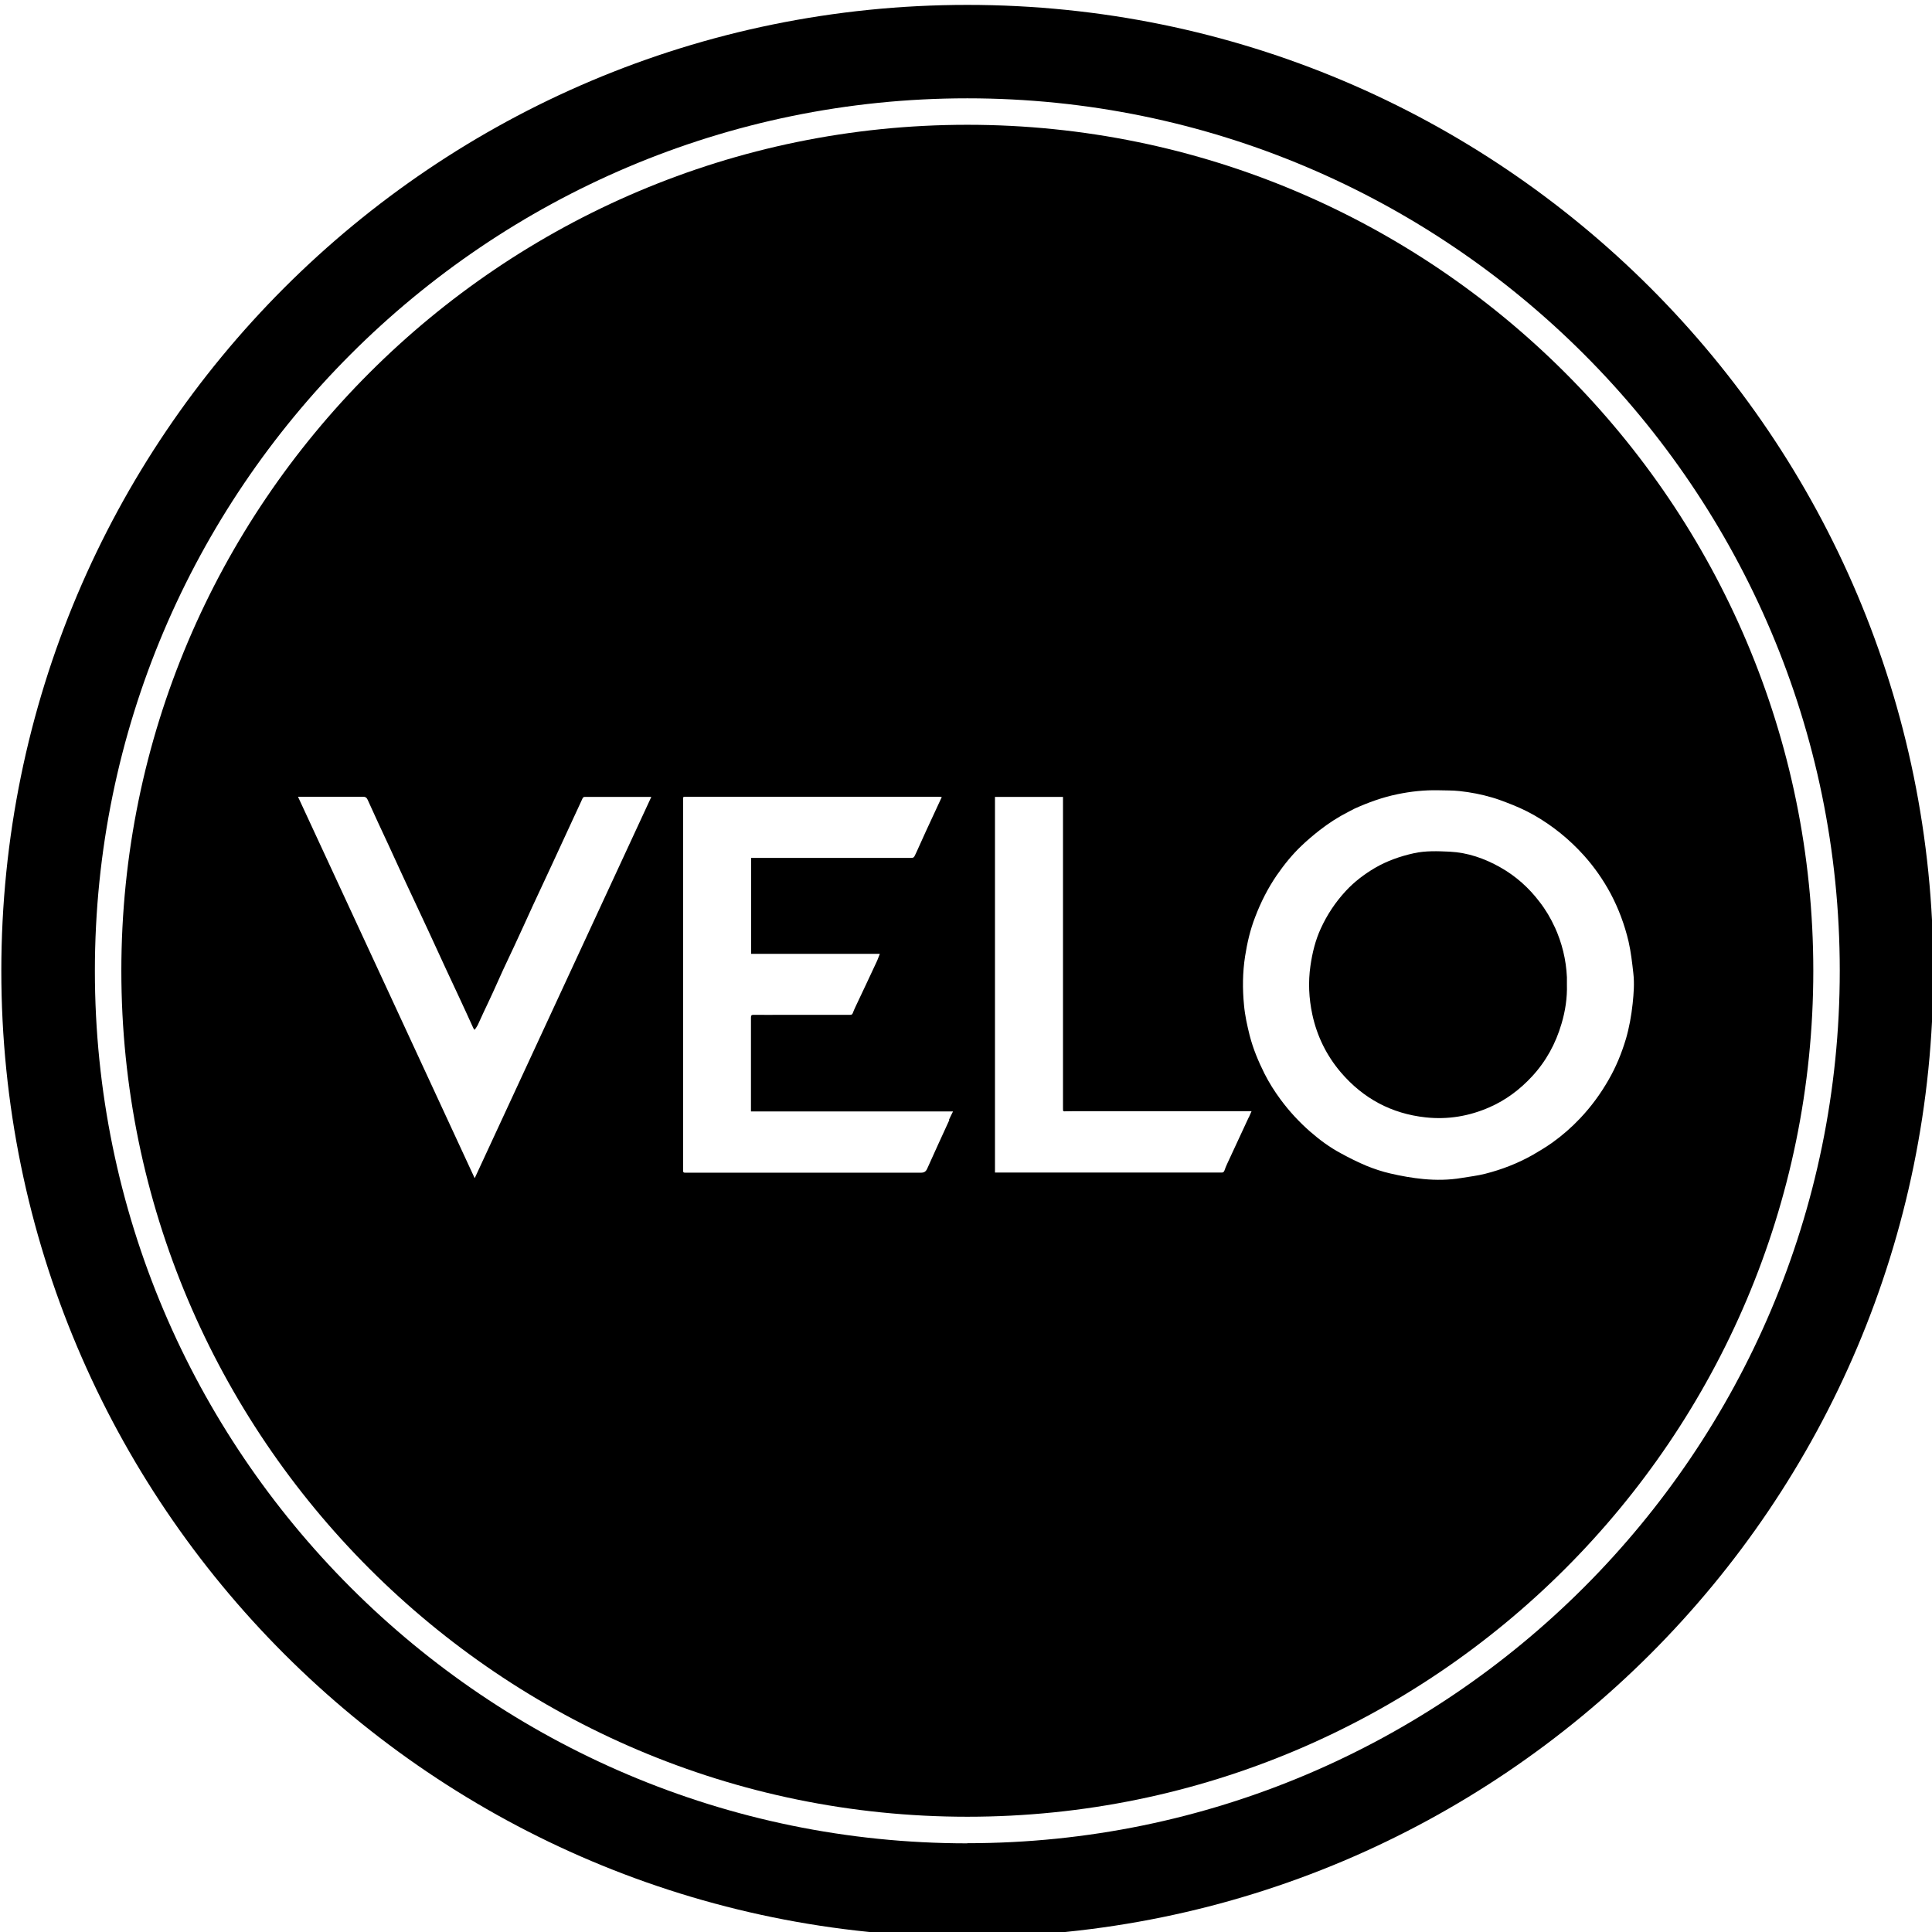
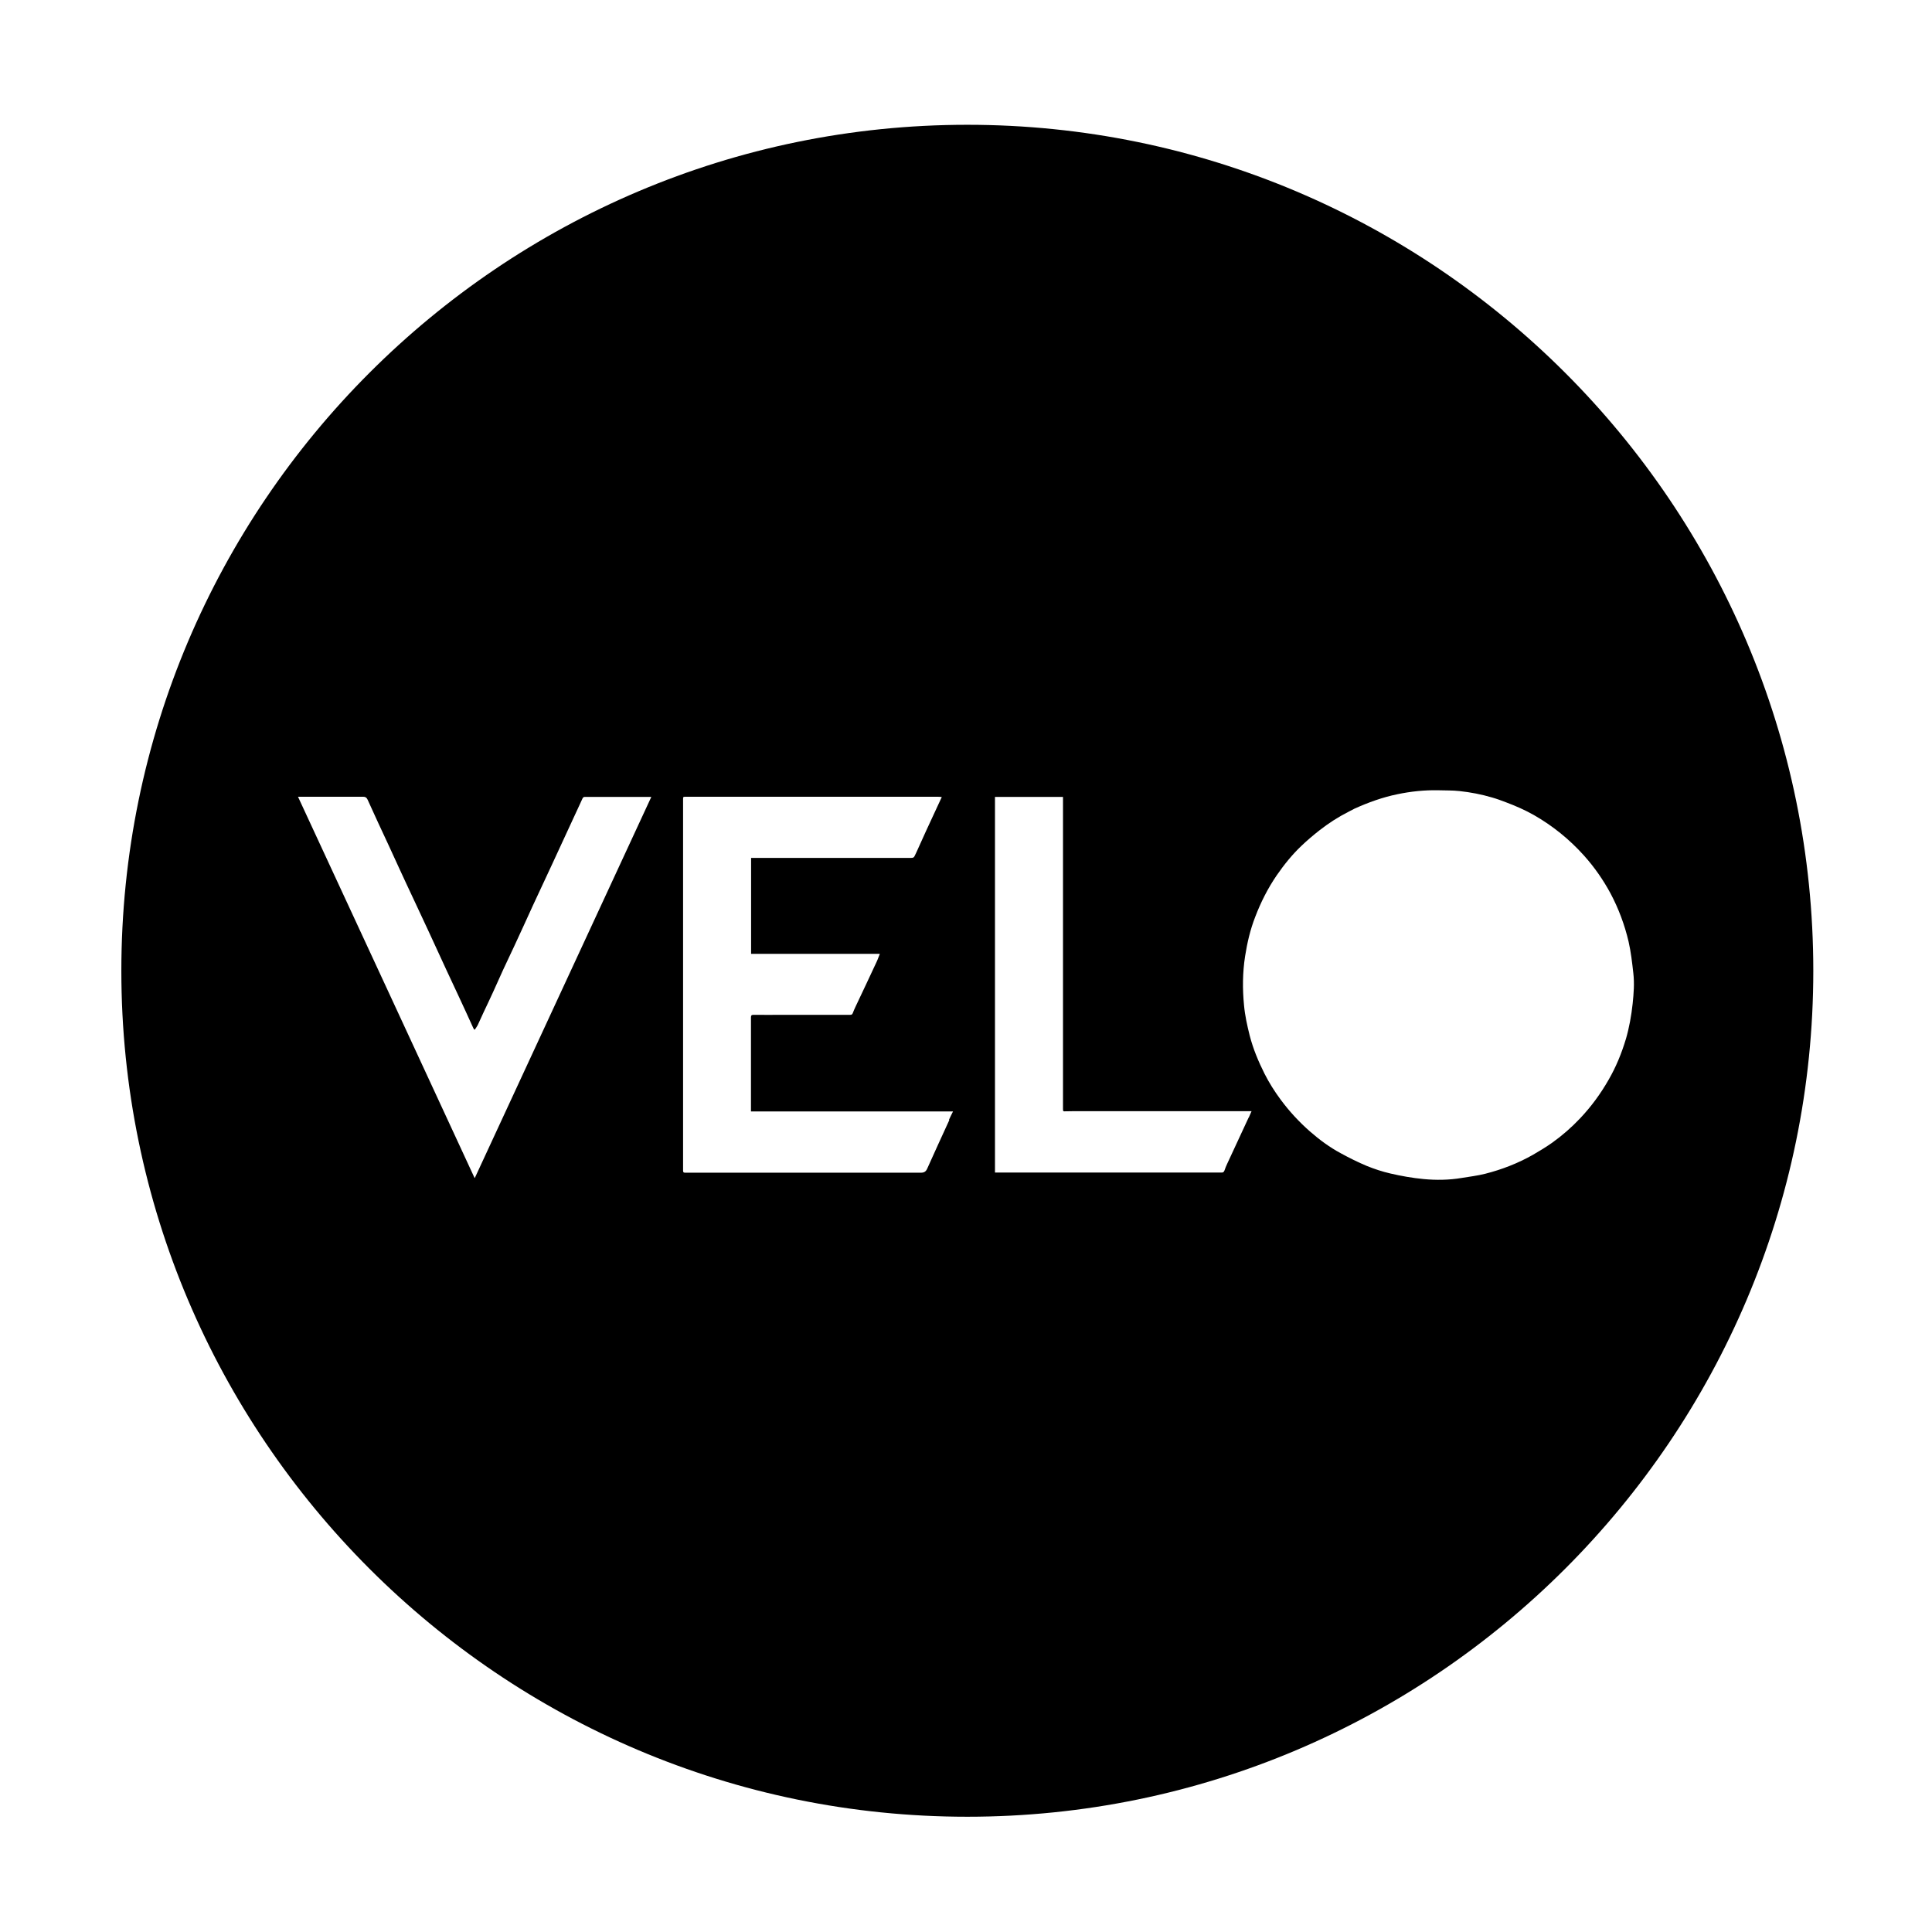
<svg xmlns="http://www.w3.org/2000/svg" id="Layer_1" viewBox="0 0 146 146">
  <path d="m73.1,9.43c-35.25,0-63.93,28.68-63.93,63.93s28.68,63.93,63.93,63.93,63.93-28.68,63.93-63.93S108.35,9.43,73.1,9.43Zm-37.24,79.58c-4.44-9.6-8.88-19.18-13.34-28.8.2,0,.35,0,.49,0,1.48,0,2.95,0,4.43,0,.17,0,.26.05.34.22.52,1.16,1.06,2.31,1.6,3.47.26.57.52,1.14.78,1.7.36.78.72,1.56,1.09,2.34.38.81.75,1.61,1.13,2.42.45.98.9,1.96,1.35,2.93.3.66.62,1.31.92,1.97.37.79.73,1.58,1.09,2.37.02.05.05.11.08.16.02,0,.04.02.06.02.07-.11.16-.22.22-.34.15-.32.29-.64.44-.96.25-.53.5-1.05.74-1.58.25-.54.49-1.09.74-1.64.28-.61.58-1.22.86-1.83.47-1.01.93-2.02,1.39-3.03.48-1.03.96-2.06,1.44-3.09.55-1.18,1.09-2.37,1.64-3.55.22-.48.45-.96.67-1.45.04-.1.11-.12.2-.12.22,0,.43,0,.65,0,1.27,0,2.54,0,3.8,0,.17,0,.34,0,.55,0-4.45,9.62-8.89,19.2-13.34,28.8Zm35.88-4.37c-.56,1.22-1.12,2.44-1.67,3.67-.1.23-.24.31-.48.31-1.17,0-2.34,0-3.52,0-4.76,0-9.52,0-14.28,0-.12,0-.17-.02-.17-.15,0-8.26,0-16.53,0-24.79,0-1.09,0-2.18,0-3.27,0-.19,0-.2.2-.2,3.61,0,7.22,0,10.82,0,2.74,0,5.48,0,8.22,0,.1,0,.2.01.31.02-.4.87-.8,1.73-1.2,2.59-.22.48-.44.97-.66,1.46-.06.14-.13.28-.2.42-.05.11-.13.13-.25.13-.91,0-1.82,0-2.73,0h-9.37v7.25h9.73c-.1.24-.17.46-.27.66-.52,1.12-1.05,2.24-1.58,3.36-.07.15-.14.31-.2.47-.04.1-.1.12-.2.12-1.68,0-3.36,0-5.03,0-.76,0-1.52.01-2.27,0-.15,0-.19.05-.19.2,0,2.33,0,4.67,0,7v.1h15.27c-.12.24-.22.44-.31.64Zm22.62-.19c-.54,1.16-1.08,2.33-1.62,3.49-.08.17-.15.34-.21.52-.04.1-.1.15-.2.15-.04,0-.08,0-.12,0-5.55,0-11.1,0-16.64,0h-.38v-28.39h5.14c0,.08,0,.15,0,.21,0,7.78,0,15.56,0,23.34,0,.22,0,.22.22.21.22,0,.43-.01.65-.01,4.15,0,8.31,0,12.46,0h.92c-.08.18-.14.33-.21.48Zm28.5-5.91c-.32,1.07-.74,2.09-1.3,3.06-.6,1.05-1.31,2.02-2.14,2.9-.65.69-1.36,1.31-2.13,1.86-.47.33-.95.62-1.45.91-1.13.64-2.34,1.11-3.6,1.43-.59.15-1.2.22-1.8.32-.95.16-1.92.17-2.87.08-.84-.08-1.68-.23-2.5-.42-.61-.14-1.21-.34-1.78-.57-.67-.28-1.33-.61-1.97-.96-.84-.45-1.61-1.02-2.33-1.65-.82-.72-1.56-1.52-2.21-2.4-.46-.62-.87-1.27-1.22-1.96-.46-.92-.86-1.87-1.12-2.88-.19-.76-.36-1.52-.43-2.3-.12-1.23-.11-2.46.08-3.69.16-1.02.39-2.02.77-2.99.42-1.1.95-2.15,1.62-3.13.56-.81,1.18-1.58,1.89-2.25.43-.41.88-.79,1.34-1.15.68-.53,1.4-1,2.17-1.39.16-.08.32-.17.48-.25,1.04-.47,2.12-.86,3.24-1.09,1.01-.21,2.03-.32,3.07-.3.54.02,1.08,0,1.62.06.84.09,1.67.25,2.48.49.35.1.7.23,1.04.36.72.27,1.43.58,2.1.96,1.42.81,2.68,1.83,3.78,3.05.79.88,1.46,1.84,2.02,2.88.61,1.15,1.06,2.36,1.36,3.63.18.79.27,1.59.36,2.39.09.77.03,1.53-.05,2.3-.1.92-.26,1.82-.52,2.71Z" />
-   <path d="m117.49,70.06c-.31-.68-.69-1.32-1.15-1.91-.81-1.07-1.8-1.95-2.97-2.61-1.19-.67-2.45-1.11-3.82-1.18-.91-.04-1.81-.08-2.71.12-1.04.23-2.03.58-2.94,1.11-.81.48-1.55,1.04-2.19,1.73-.79.85-1.42,1.8-1.9,2.85-.41.89-.64,1.84-.78,2.81-.18,1.24-.12,2.46.14,3.68.35,1.63,1.07,3.1,2.15,4.37,1.69,1.98,3.83,3.13,6.42,3.41,1.68.18,3.29-.09,4.83-.77,1.23-.54,2.28-1.33,3.19-2.31,1.07-1.15,1.8-2.49,2.24-3.99.29-.97.44-1.96.41-2.98,0-.18,0-.36,0-.54-.06-1.33-.37-2.59-.92-3.8Z" />
-   <path d="m73.1.37C32.78.37.1,33.05.1,73.37s32.68,73,73,73,73-32.68,73-73S113.42.37,73.1.37Zm0,138.93c-36.36,0-65.93-29.58-65.93-65.93S36.75,7.43,73.1,7.43s65.93,29.58,65.93,65.93-29.58,65.93-65.93,65.93Z" />
</svg>